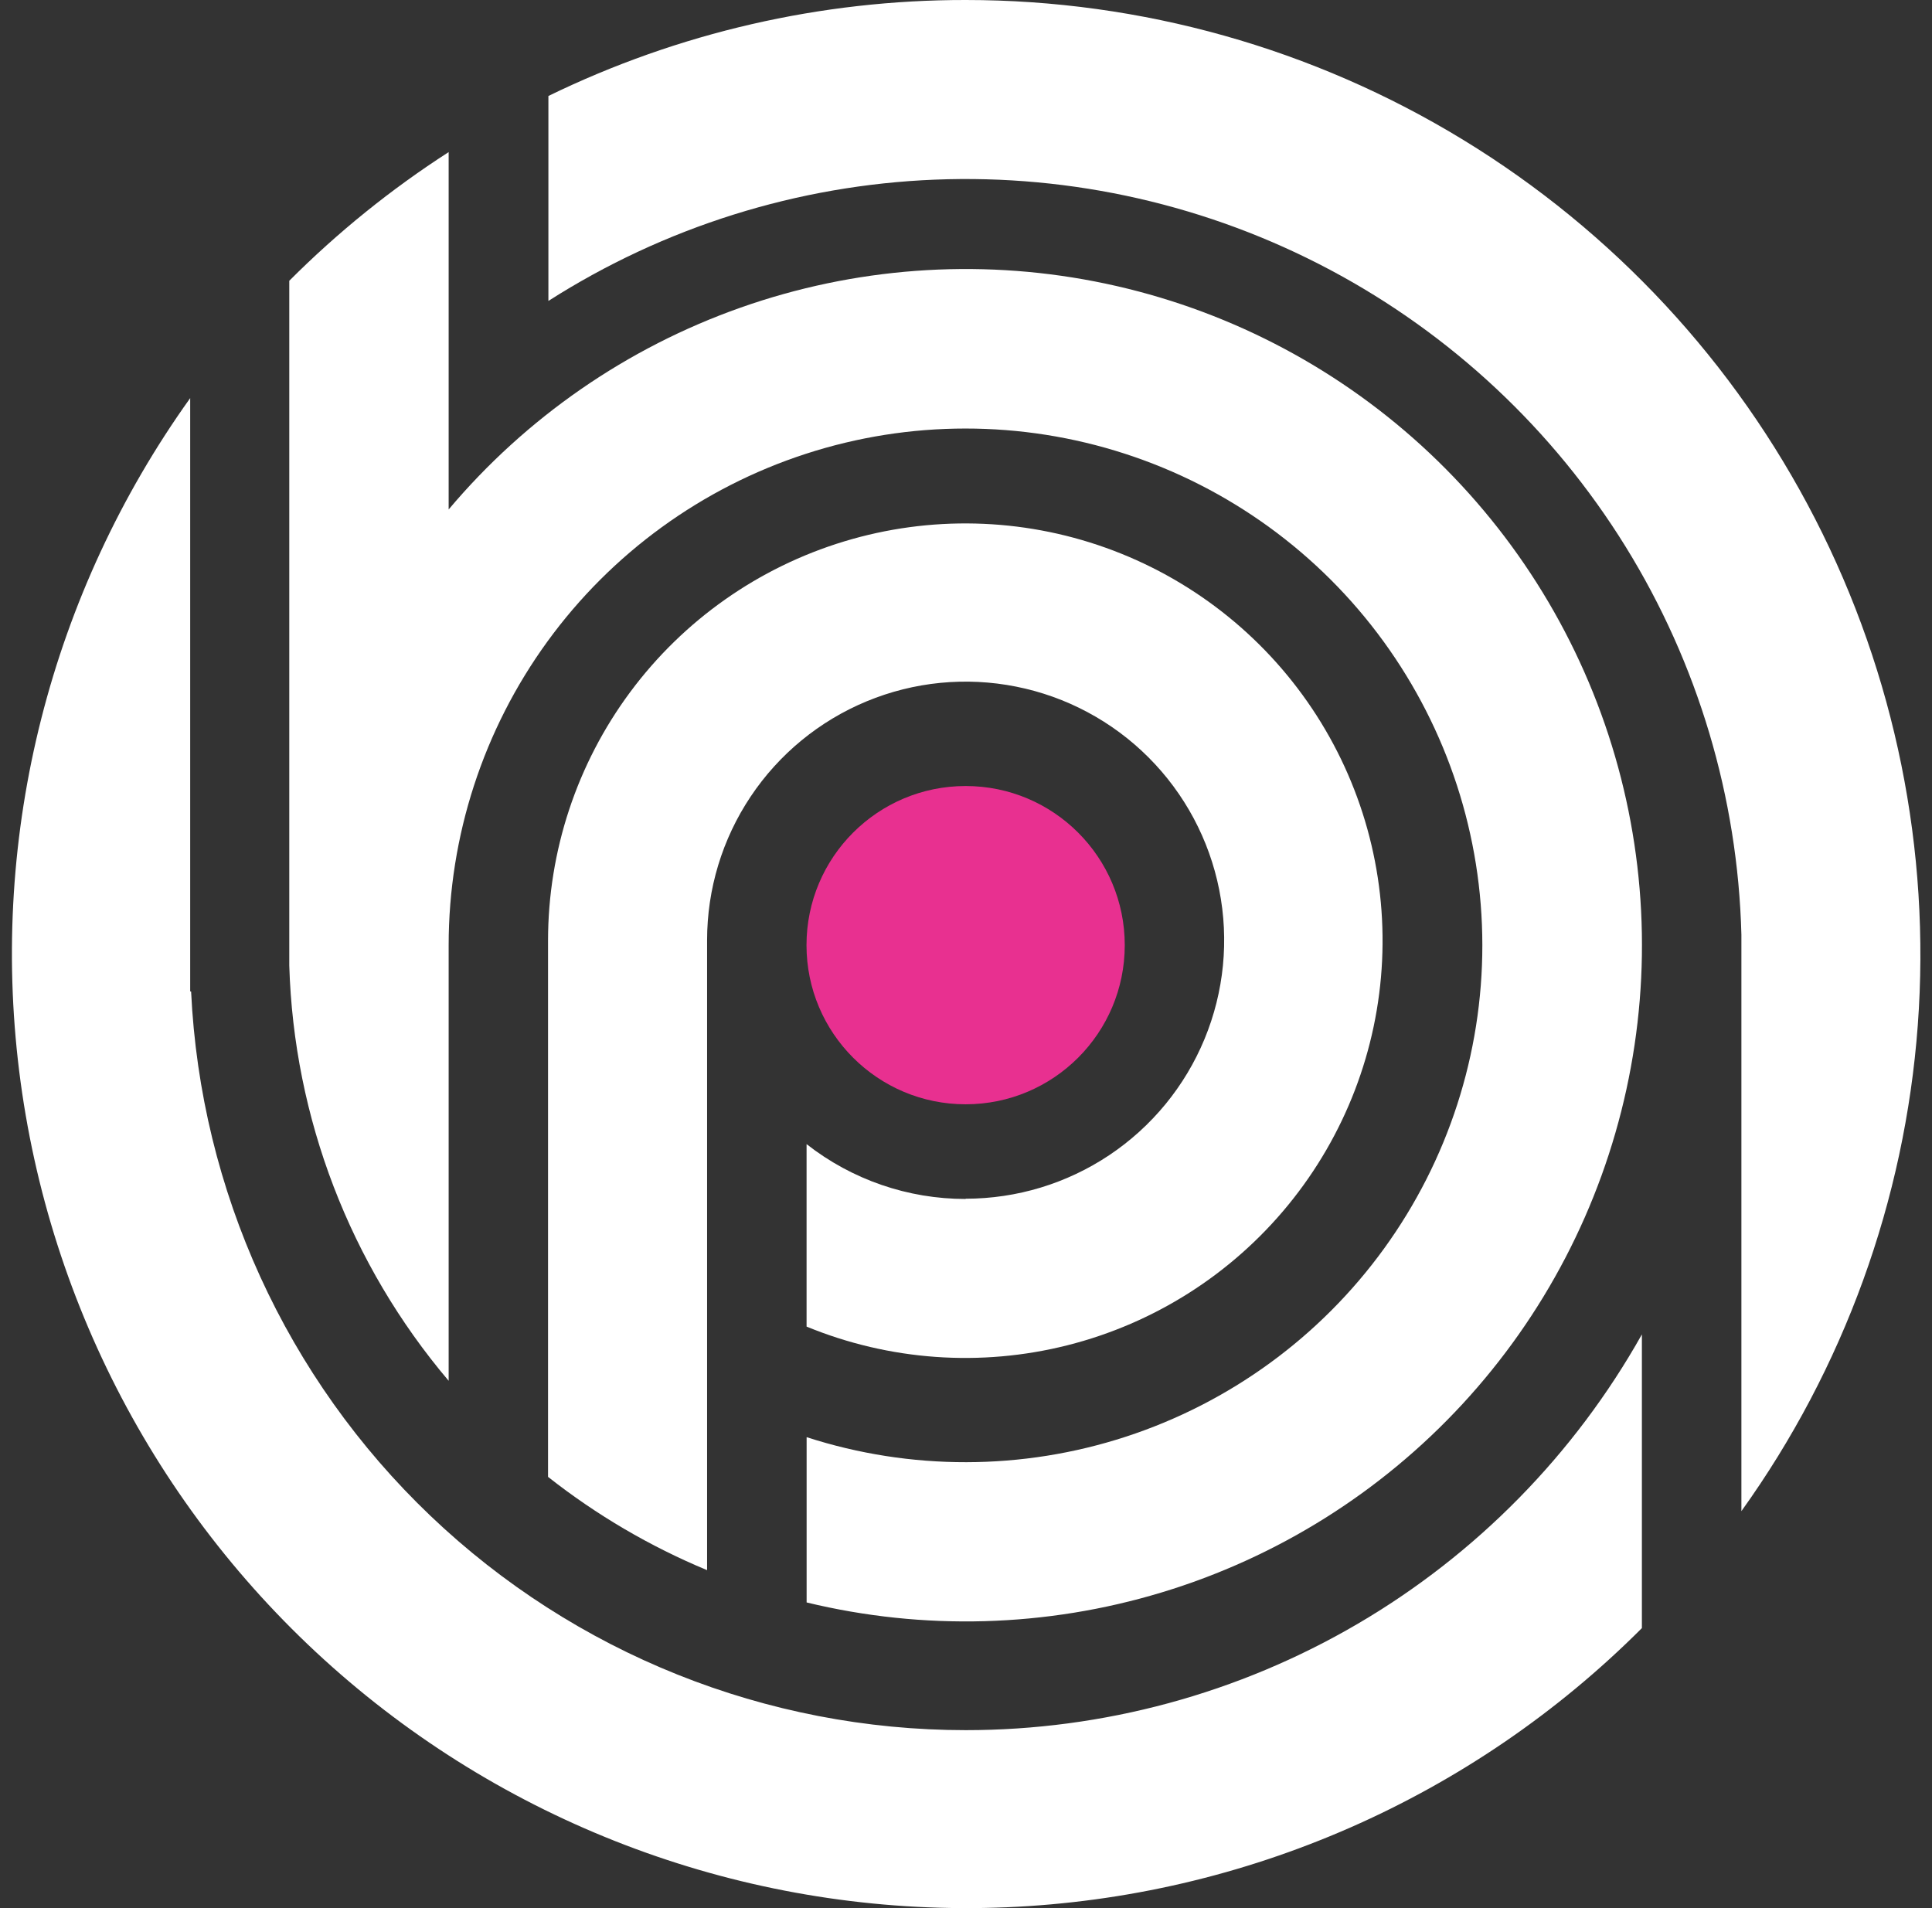
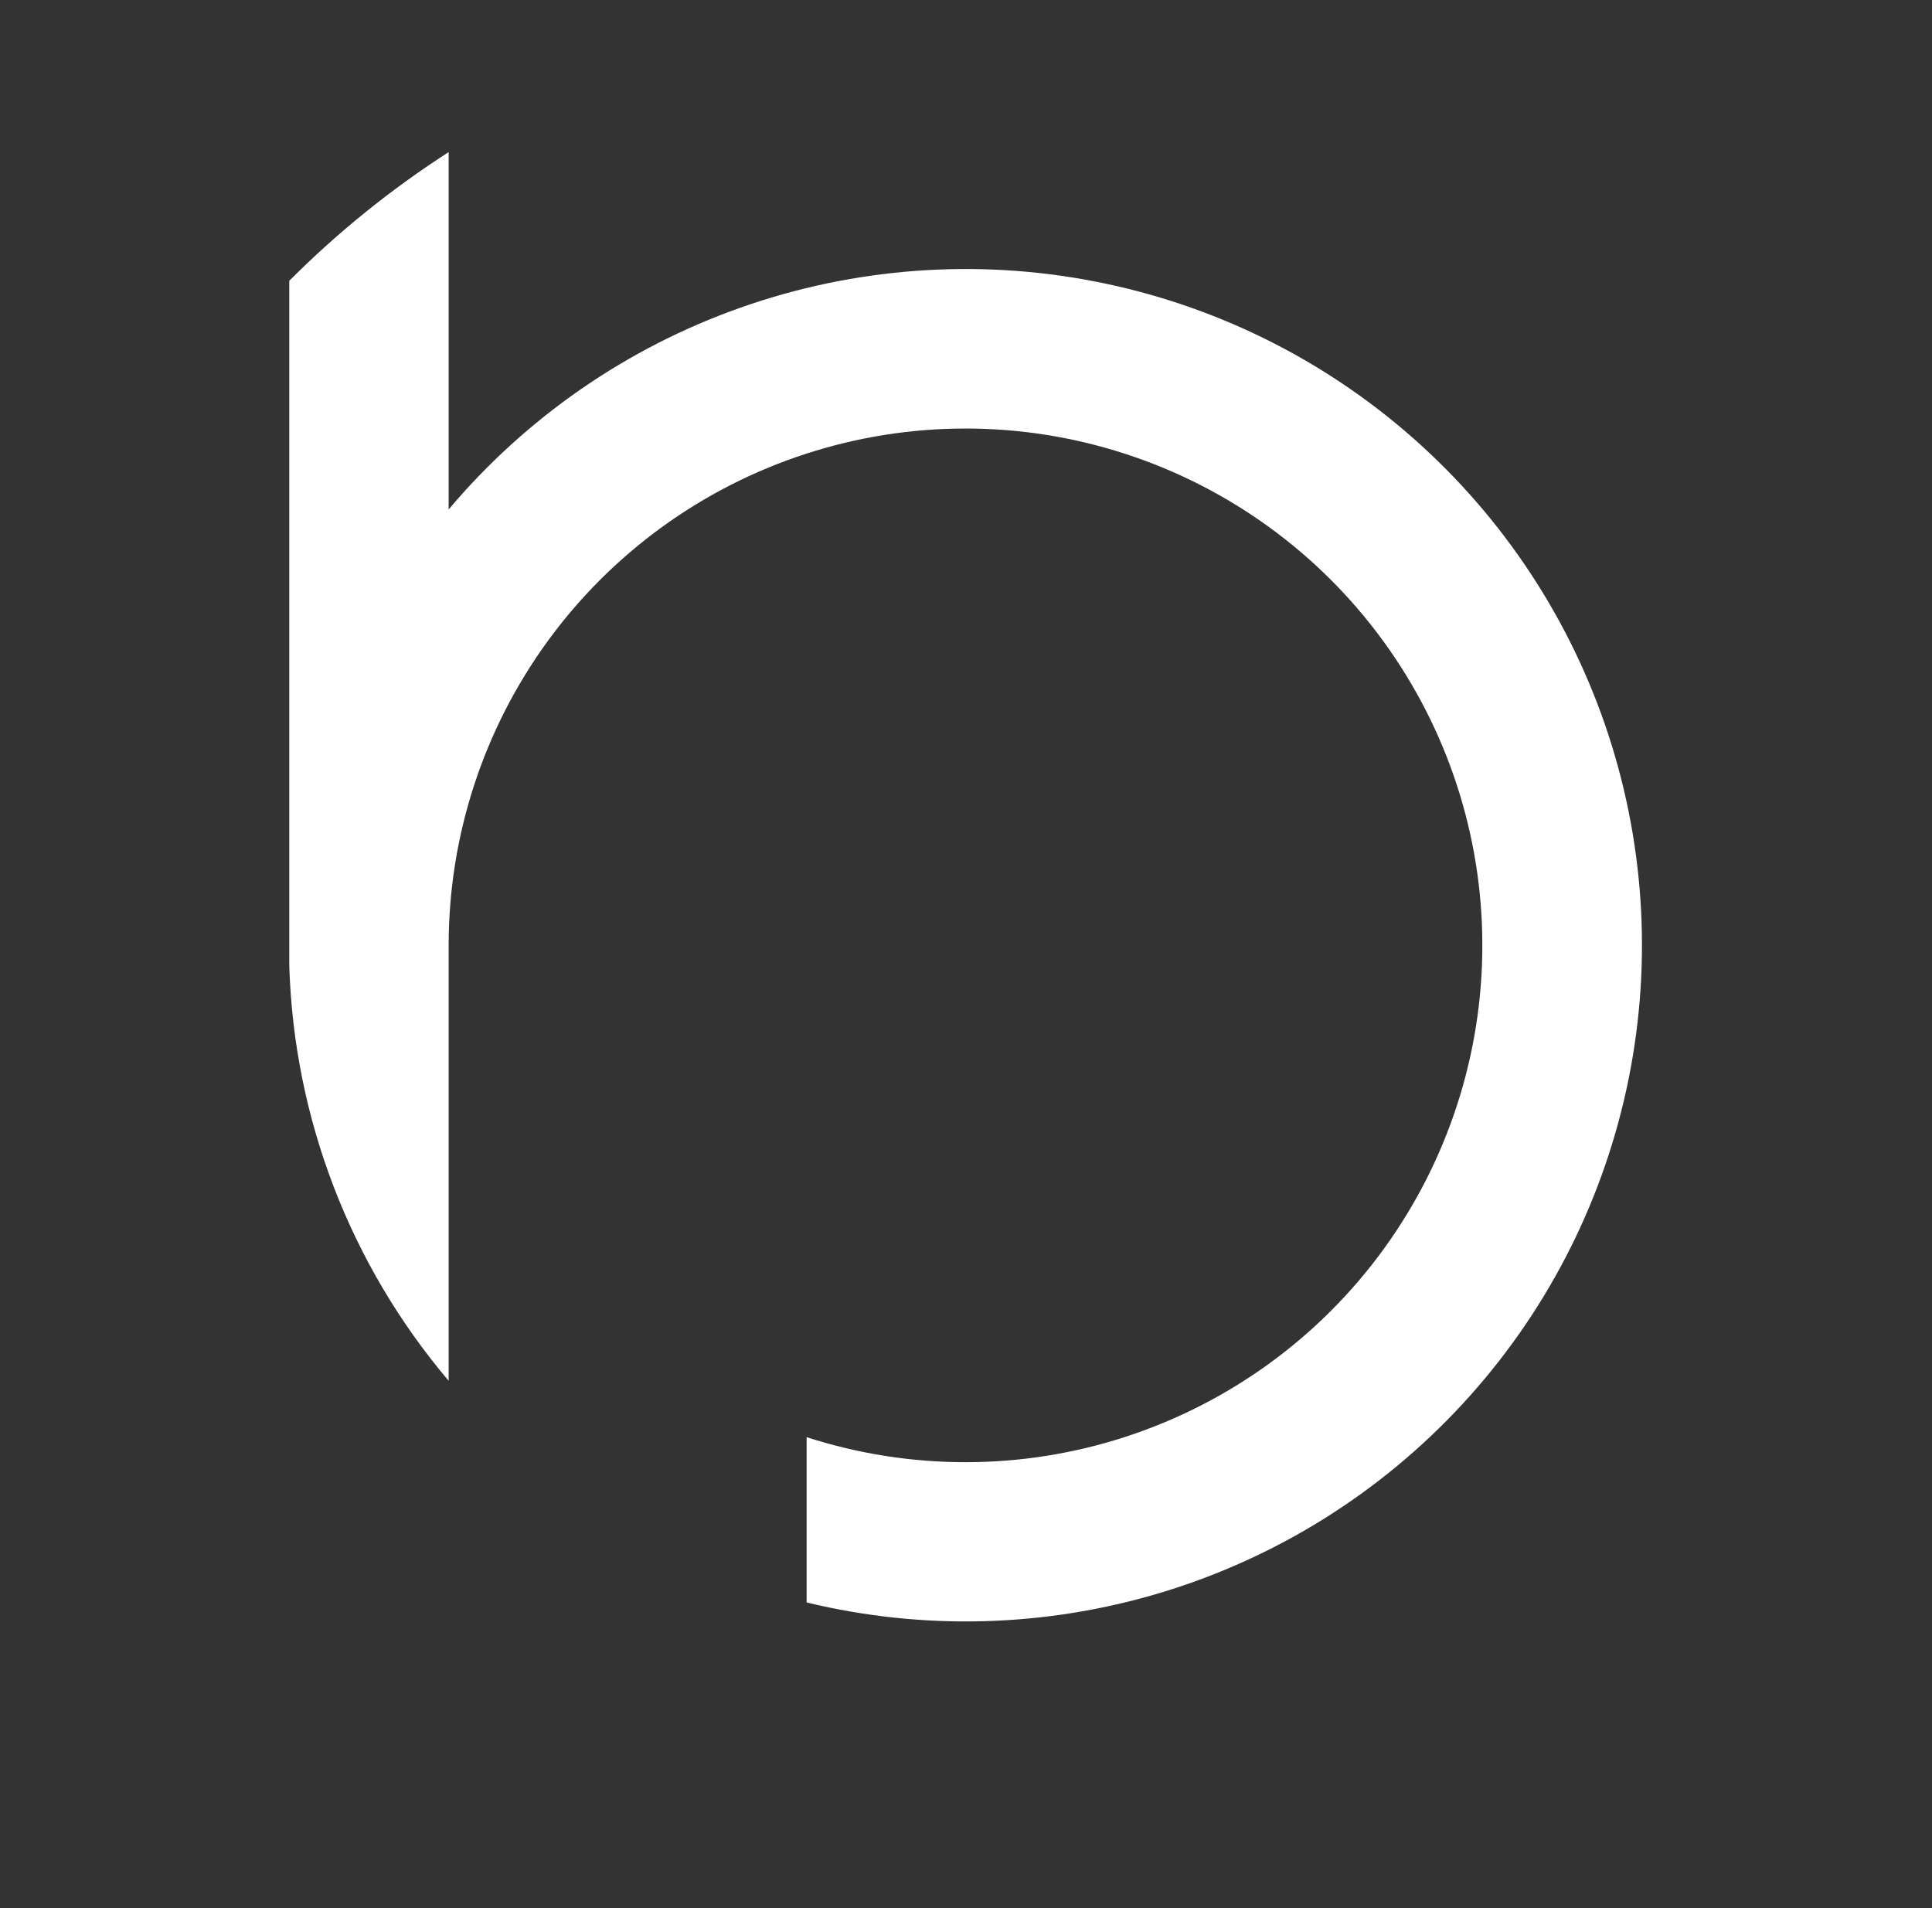
<svg xmlns="http://www.w3.org/2000/svg" width="81" height="80" viewBox="0 0 81 80" fill="none">
  <rect x="0" y="0" width="81" height="80" fill="#333333" stroke="none" />
-   <path d="M40.485 46.299C44.169 46.299 47.156 43.312 47.156 39.627C47.156 35.942 44.169 32.955 40.485 32.955C36.8 32.955 33.813 35.942 33.813 39.627C33.813 43.312 36.8 46.299 40.485 46.299Z" fill="#E83090" />
-   <path d="M40.487 1.75824e-05C34.425 -0.006 28.442 1.37 22.992 4.024V12.617C27.848 9.517 33.44 7.762 39.196 7.532C44.952 7.302 50.666 8.605 55.754 11.308C60.841 14.011 65.119 18.016 68.151 22.914C71.183 27.813 72.859 33.428 73.009 39.187V63.357C77.3 57.376 79.859 50.327 80.404 42.986C80.948 35.645 79.458 28.295 76.096 21.746C72.734 15.197 67.632 9.703 61.349 5.866C55.067 2.029 47.848 -0 40.487 1.75824e-05Z" fill="white" />
-   <path d="M40.486 72.539C32.13 72.538 24.096 69.321 18.049 63.555C12.003 57.789 8.408 49.916 8.012 41.57H7.974V16.691C2.127 24.862 -0.432 34.934 0.804 44.905C2.041 54.876 6.983 64.017 14.649 70.513C22.315 77.008 32.144 80.383 42.182 79.966C52.221 79.548 61.736 75.37 68.837 68.261V55.947C66.01 60.98 61.894 65.171 56.911 68.087C51.928 71.003 46.259 72.54 40.486 72.539Z" fill="white" />
-   <path d="M40.485 50.268C38.067 50.27 35.719 49.461 33.816 47.969V55.619C37.285 57.046 41.121 57.32 44.757 56.401C48.394 55.482 51.639 53.419 54.013 50.515C56.388 47.612 57.766 44.022 57.945 40.276C58.124 36.529 57.095 32.824 55.008 29.707C52.922 26.591 49.888 24.227 46.356 22.965C42.824 21.703 38.98 21.61 35.391 22.7C31.802 23.789 28.657 26.003 26.422 29.015C24.187 32.027 22.979 35.677 22.977 39.428V61.92C25.011 63.522 27.255 64.838 29.645 65.831V39.418C29.645 37.274 30.281 35.178 31.472 33.396C32.663 31.613 34.356 30.224 36.337 29.403C38.317 28.583 40.497 28.368 42.599 28.787C44.702 29.205 46.634 30.237 48.15 31.753C49.666 33.269 50.698 35.2 51.116 37.303C51.534 39.406 51.32 41.585 50.499 43.566C49.679 45.547 48.289 47.24 46.507 48.431C44.724 49.622 42.629 50.258 40.485 50.258V50.268Z" fill="white" />
  <path d="M18.81 57.892V39.626C18.812 35.052 20.262 30.596 22.951 26.896C25.64 23.196 29.432 20.442 33.782 19.028C38.132 17.614 42.818 17.613 47.168 19.025C51.519 20.437 55.311 23.19 58.002 26.889C60.693 30.588 62.144 35.043 62.148 39.617C62.152 44.191 60.709 48.649 58.024 52.353C55.34 56.056 51.552 58.815 47.204 60.235C42.856 61.654 38.17 61.662 33.818 60.255V67.185C38.726 68.373 43.862 68.229 48.696 66.767C53.529 65.306 57.885 62.579 61.312 58.87C64.739 55.162 67.113 50.605 68.189 45.671C69.265 40.737 69.004 35.605 67.433 30.806C65.861 26.007 63.036 21.715 59.25 18.373C55.464 15.032 50.854 12.762 45.896 11.799C40.939 10.836 35.815 11.215 31.053 12.896C26.291 14.576 22.064 17.498 18.81 21.36V12.098V6.377C16.396 7.931 14.156 9.74 12.128 11.772V40.477C12.317 46.871 14.674 53.012 18.81 57.892Z" fill="white" />
</svg>